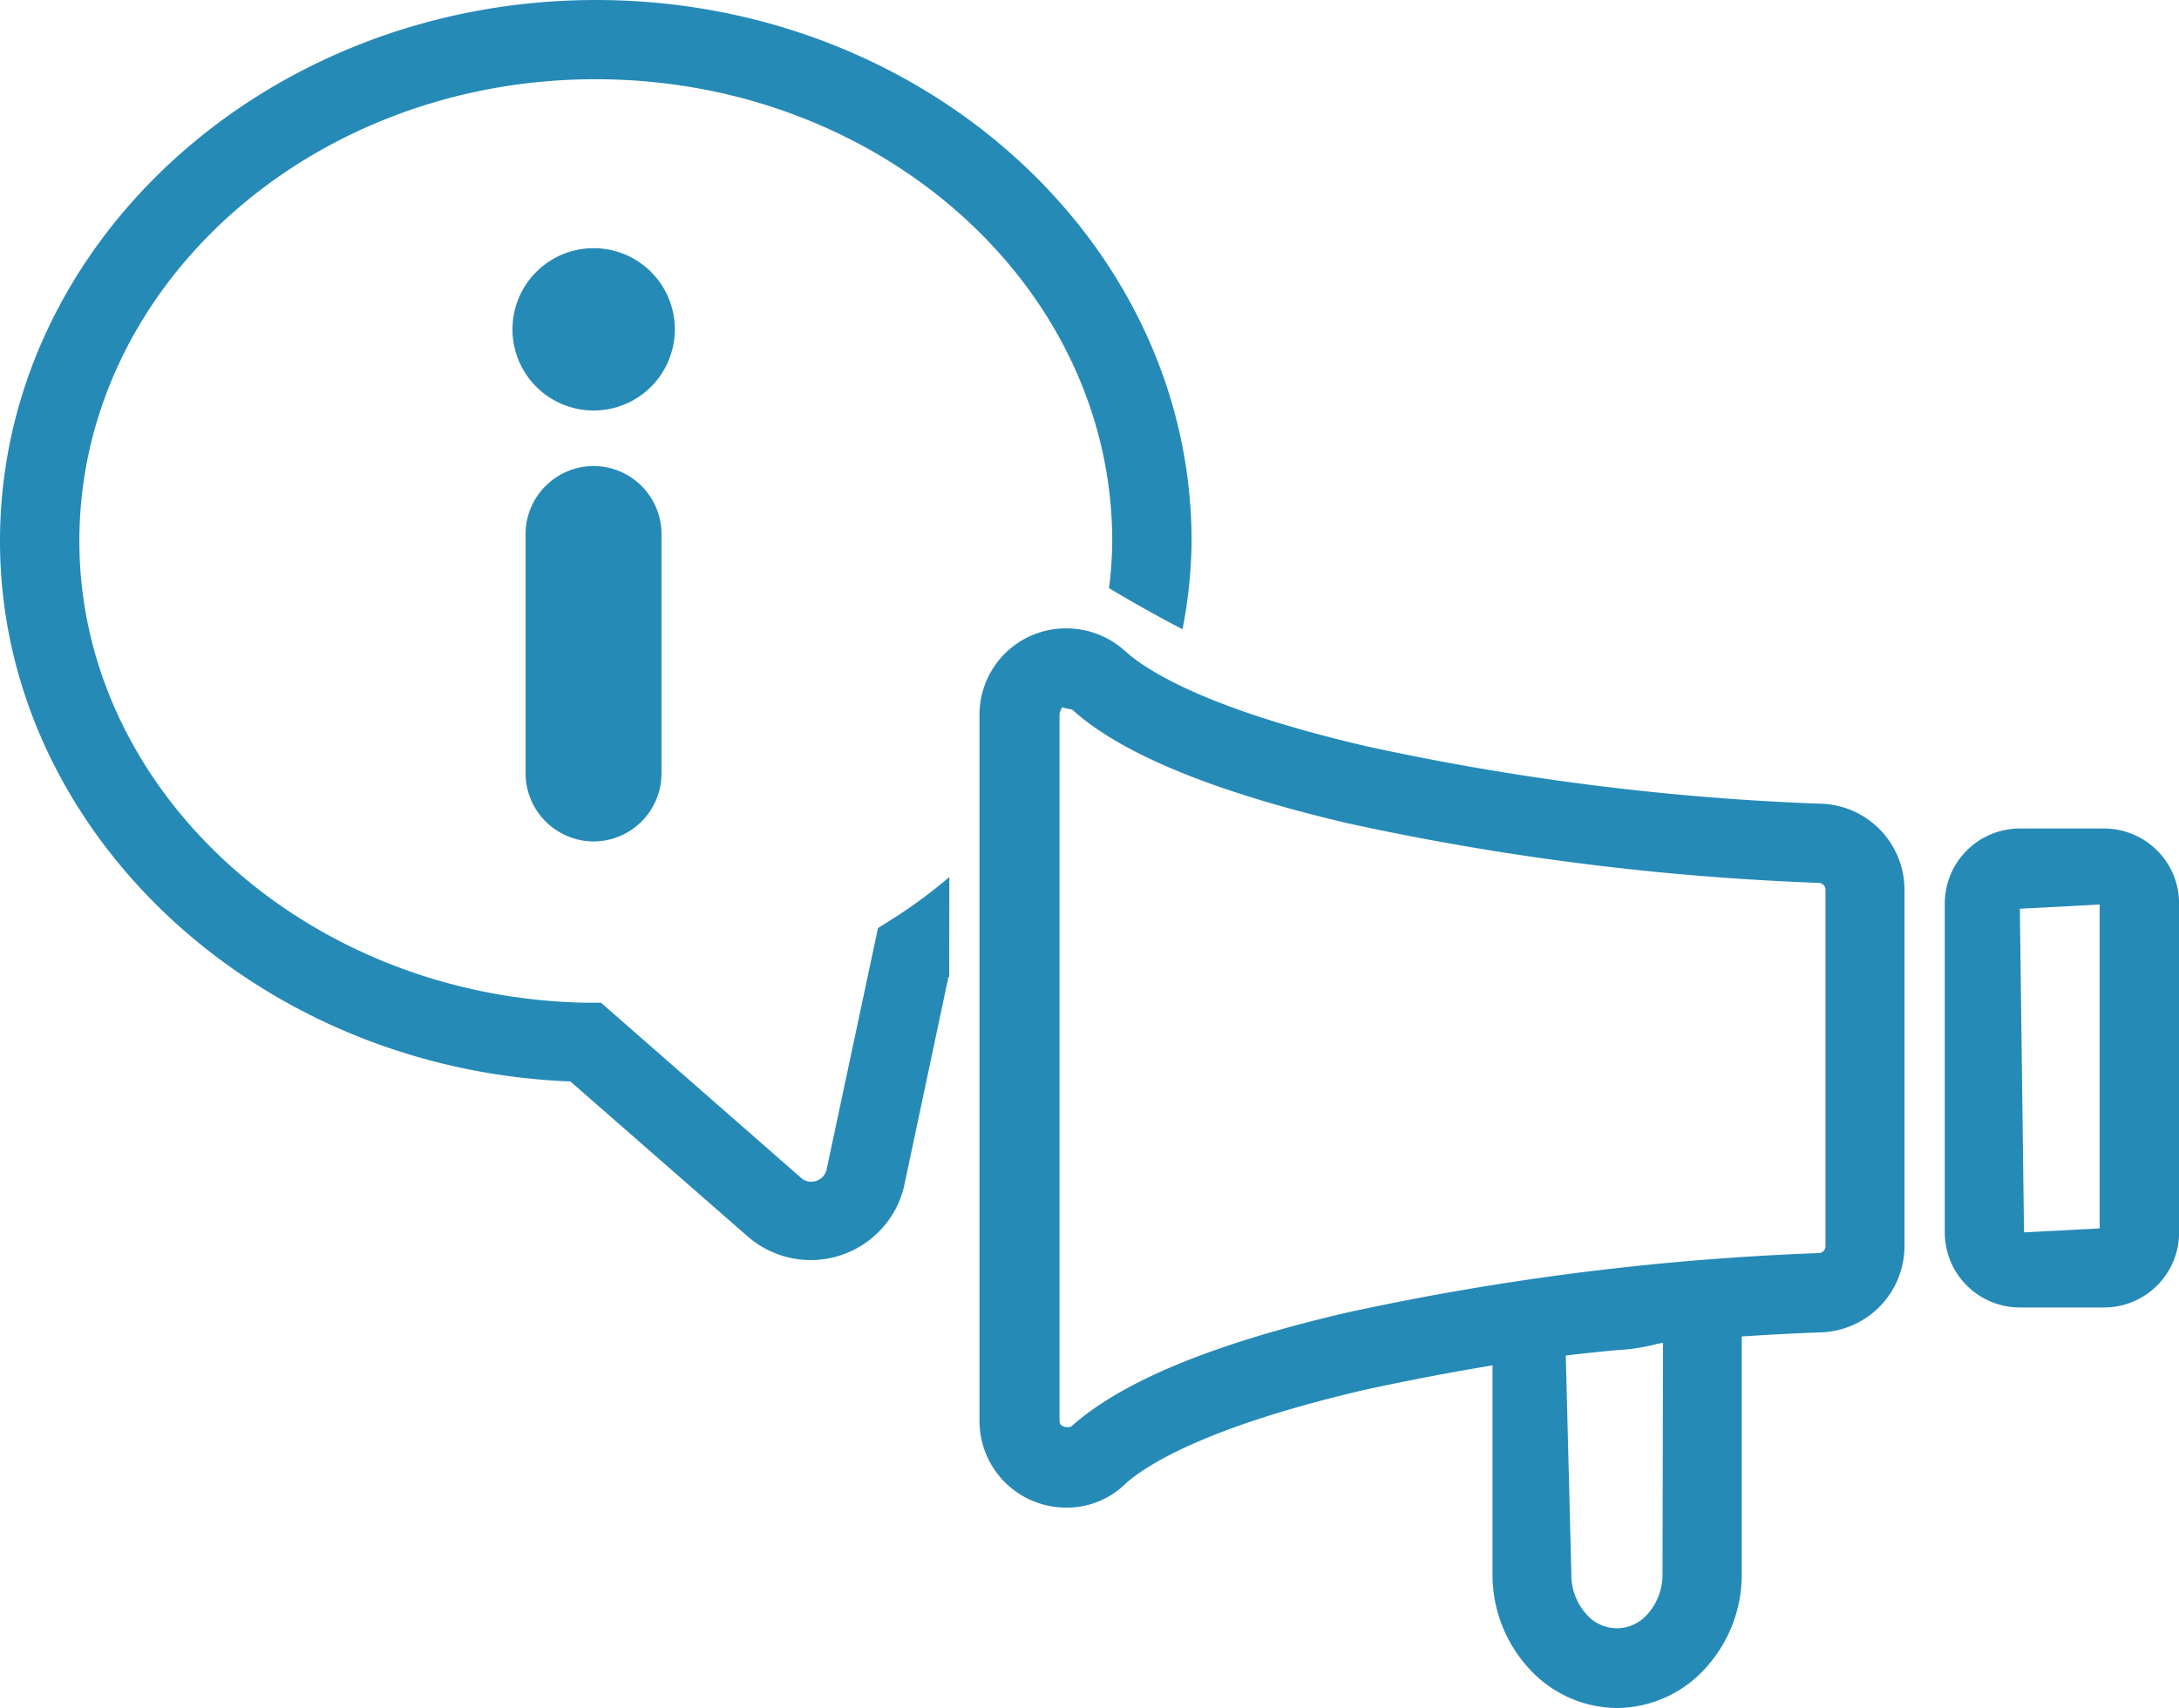
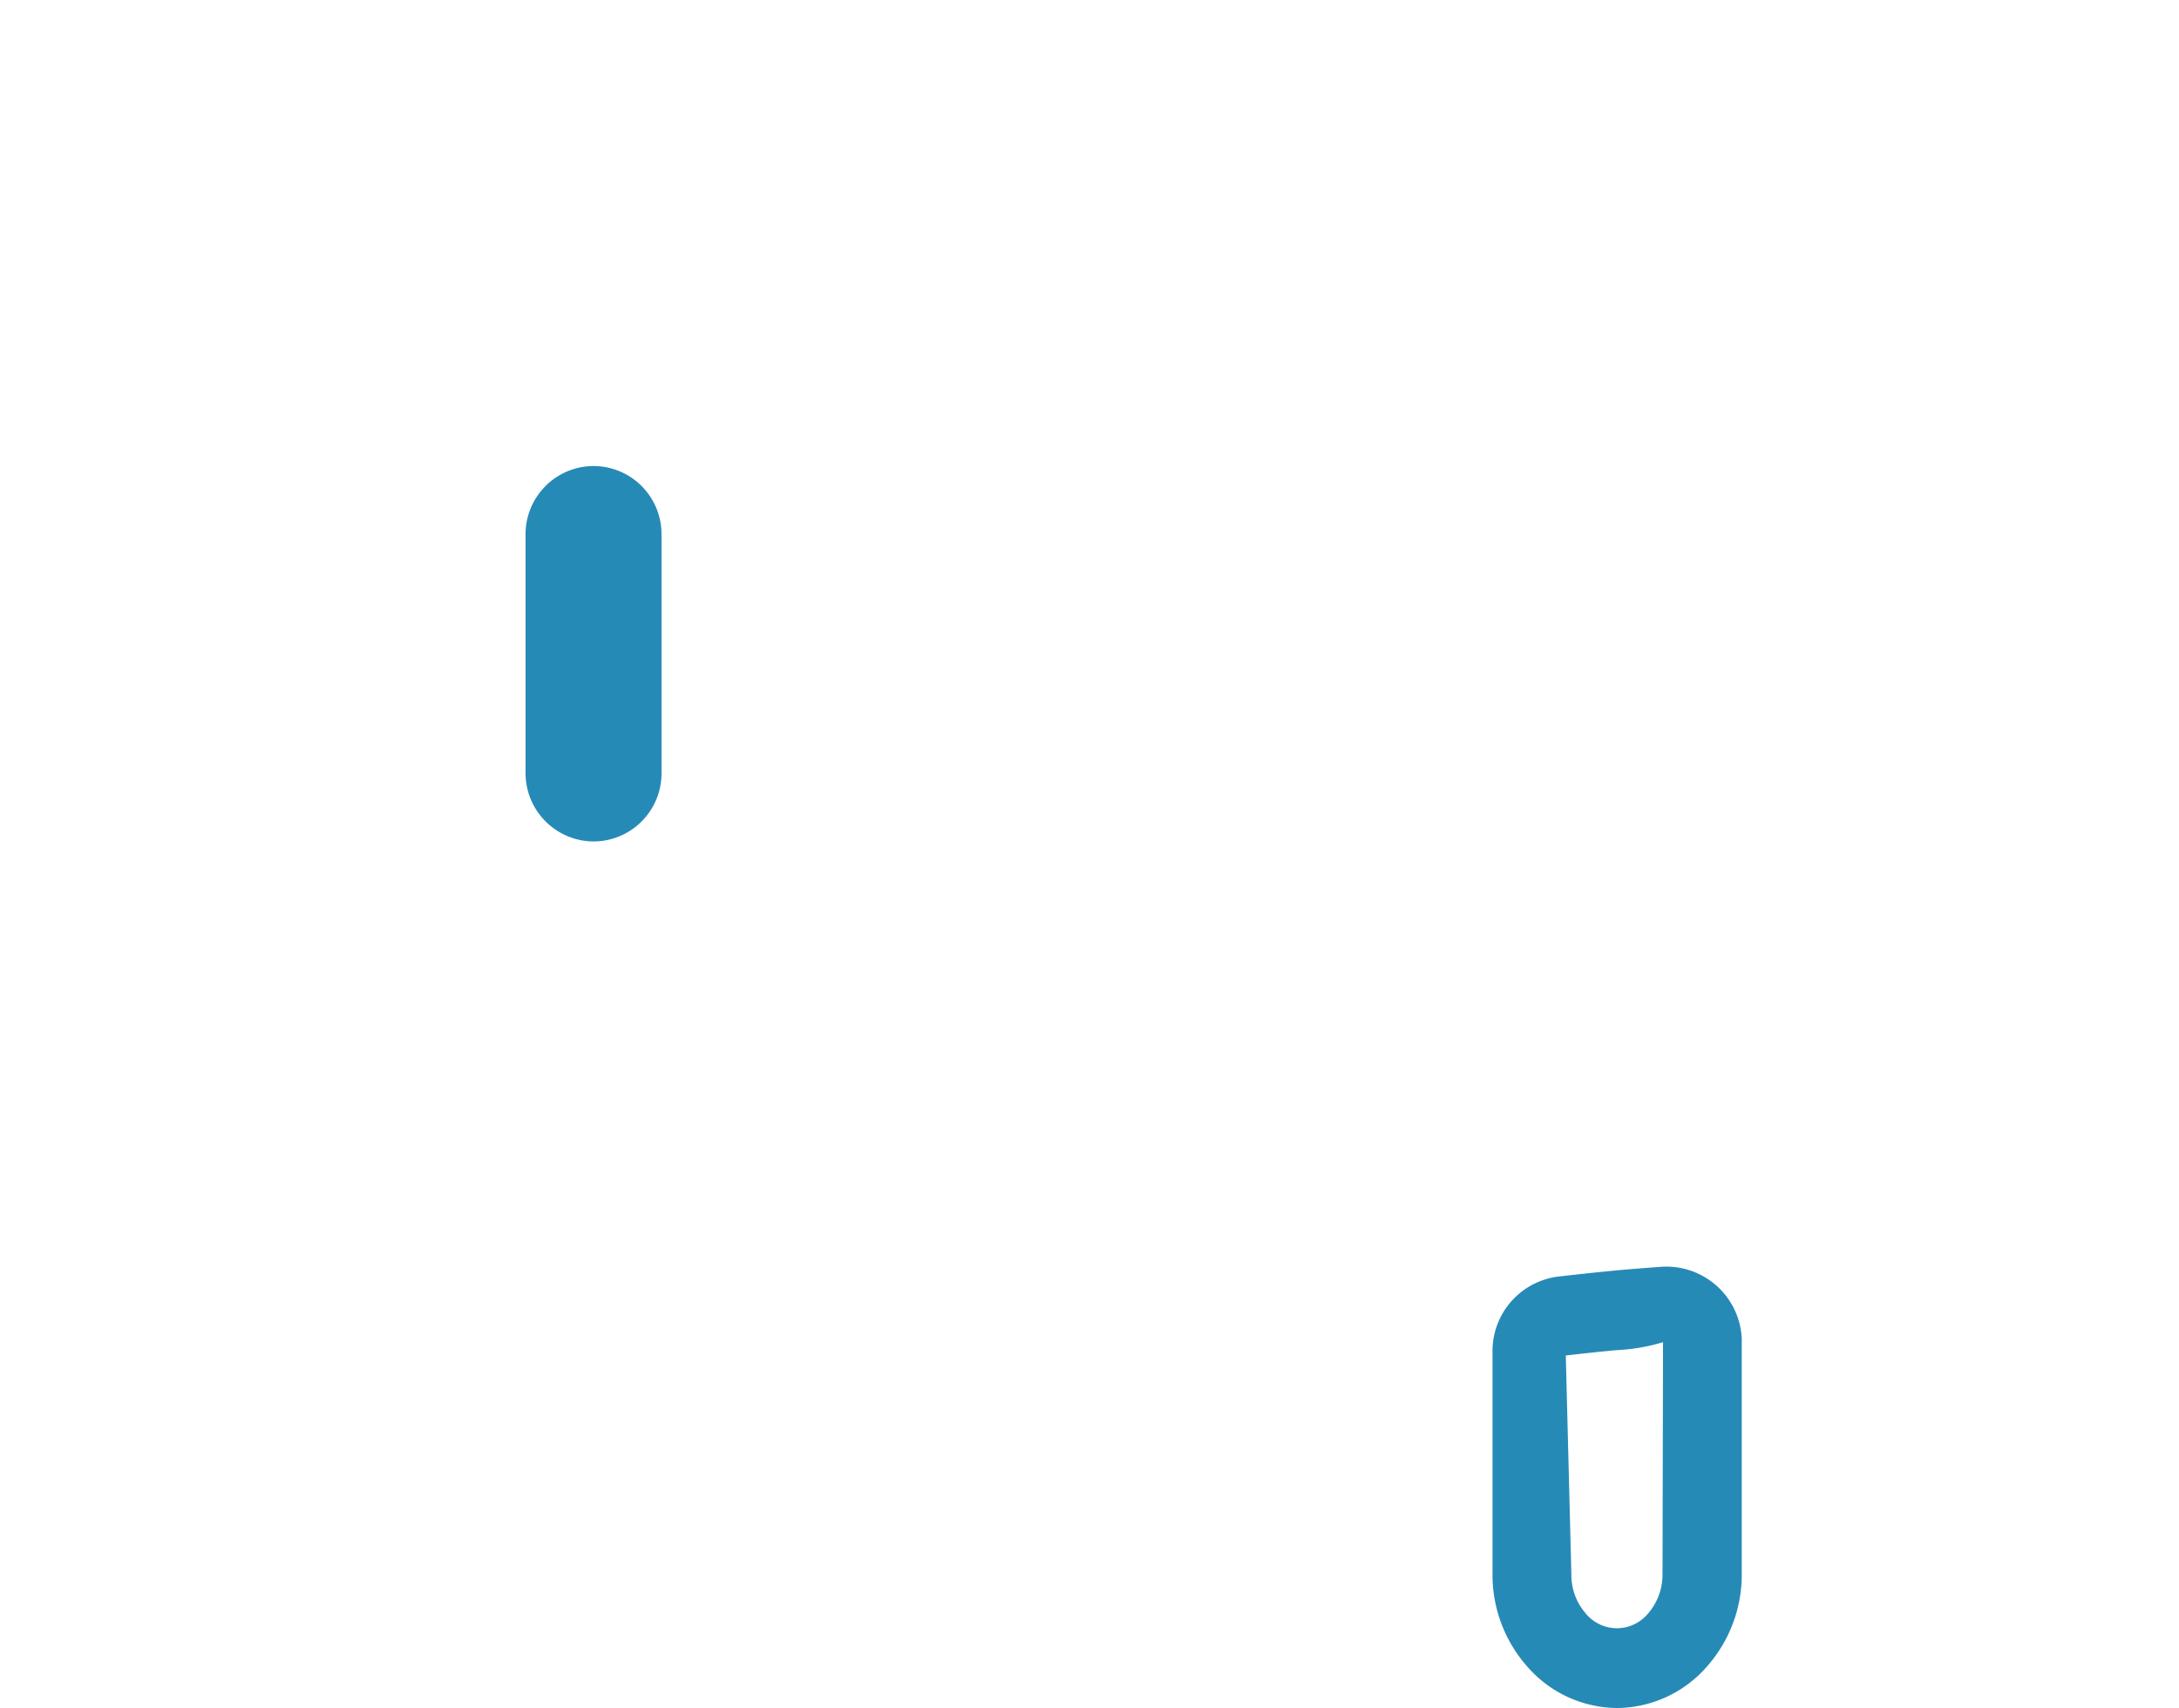
<svg xmlns="http://www.w3.org/2000/svg" viewBox="0 0 168.29 131.94">
  <defs>
    <style>.cls-1,.cls-2{fill:#268ab7;}.cls-2{fill-rule:evenodd;}</style>
  </defs>
  <title>top-icon03</title>
  <g id="レイヤー_2" data-name="レイヤー 2">
    <g id="レイヤー_1-2" data-name="レイヤー 1">
      <g id="グループ_86" data-name="グループ 86">
-         <path id="パス_259" data-name="パス 259" class="cls-1" d="M162.49,101H156a5.8,5.8,0,0,1-5.8-5.8V69.83A5.8,5.8,0,0,1,156,64h6.5a5.8,5.8,0,0,1,5.8,5.8V95.16A5.8,5.8,0,0,1,162.49,101Zm-.33-31.13-6.16.33.32,25,5.84-.31Z" />
        <path id="パス_260" data-name="パス 260" class="cls-1" d="M124.92,131.94a9.27,9.27,0,0,1-6.92-3.15,10.7,10.7,0,0,1-2.73-7.2V104.46a5.8,5.8,0,0,1,4.94-5.83c1.45-.17,2.84-.32,4.16-.45s2.57-.22,4-.33h.06a5.83,5.83,0,0,1,6.09,5.56v18.18a10.7,10.7,0,0,1-2.71,7.17A9.29,9.29,0,0,1,124.92,131.94Zm3.52-28.26a14.43,14.43,0,0,1-3.51.61q-1.89.17-4,.42l.43,16.88a4.54,4.54,0,0,0,1.14,3.08,3.11,3.11,0,0,0,4.4.36,3.06,3.06,0,0,0,.36-.36,4.59,4.59,0,0,0,1.14-3.08Z" />
-         <path id="パス_261" data-name="パス 261" class="cls-1" d="M82.32,116.46a6.69,6.69,0,0,1-6.67-6.67V55.21a6.67,6.67,0,0,1,6.67-6.67,6.76,6.76,0,0,1,4.55,1.73c1.68,1.53,6.33,4.5,18.59,7.36a198.12,198.12,0,0,0,35,4.45h0a6.66,6.66,0,0,1,6.63,6.66V96.26a6.68,6.68,0,0,1-6.38,6.66,200.13,200.13,0,0,0-35.35,4.45c-12,2.8-16.66,5.7-18.37,7.18A6.46,6.46,0,0,1,82.32,116.46ZM82,54.64c.07,0-.17.27-.17.57v54.58c0,.5.79.53.94.37,4-3.54,11.1-6.4,21.23-8.76a206.38,206.38,0,0,1,36.47-4.6.54.54,0,0,0,.52-.54V68.74a.54.54,0,0,0-.54-.54,205.75,205.75,0,0,1-36.34-4.6c-10.38-2.43-17.55-5.38-21.31-8.79a7.3,7.3,0,0,1-.81-.18Z" />
-         <path id="パス_262" data-name="パス 262" class="cls-2" d="M45.85,19.17a6.27,6.27,0,1,1-6.27,6.27h0a6.27,6.27,0,0,1,6.27-6.27Z" />
        <path id="パス_263" data-name="パス 263" class="cls-2" d="M45.84,36h0a5.26,5.26,0,0,1,5.25,5.26V59.78A5.26,5.26,0,0,1,45.85,65h0a5.28,5.28,0,0,1-5.26-5.26V41.21A5.27,5.27,0,0,1,45.84,36Z" />
-         <path id="パス_264" data-name="パス 264" class="cls-1" d="M73.32,67.75A38.9,38.9,0,0,1,68.91,71l-1.1.69L63.87,90.2a1.23,1.23,0,0,1-1.35,1.08,1.27,1.27,0,0,1-.76-.39L46.42,77.46H45.3C23.71,77.09,6.13,61.1,6.13,41.8,6.13,22.12,24,6.12,46,6.12s39.9,16,39.9,35.68a29.52,29.52,0,0,1-.25,3.63c1.67,1,3.6,2.1,5.68,3.18a37.11,37.11,0,0,0,.7-6.81c0-23-20.64-41.8-46-41.8S0,18.76,0,41.8C0,64.08,19.66,82.59,44.05,83.54L57.72,95.49a7.41,7.41,0,0,0,10.46-.67,7.29,7.29,0,0,0,1.68-3.35l3.39-16,.06,0Z" />
      </g>
    </g>
  </g>
</svg>